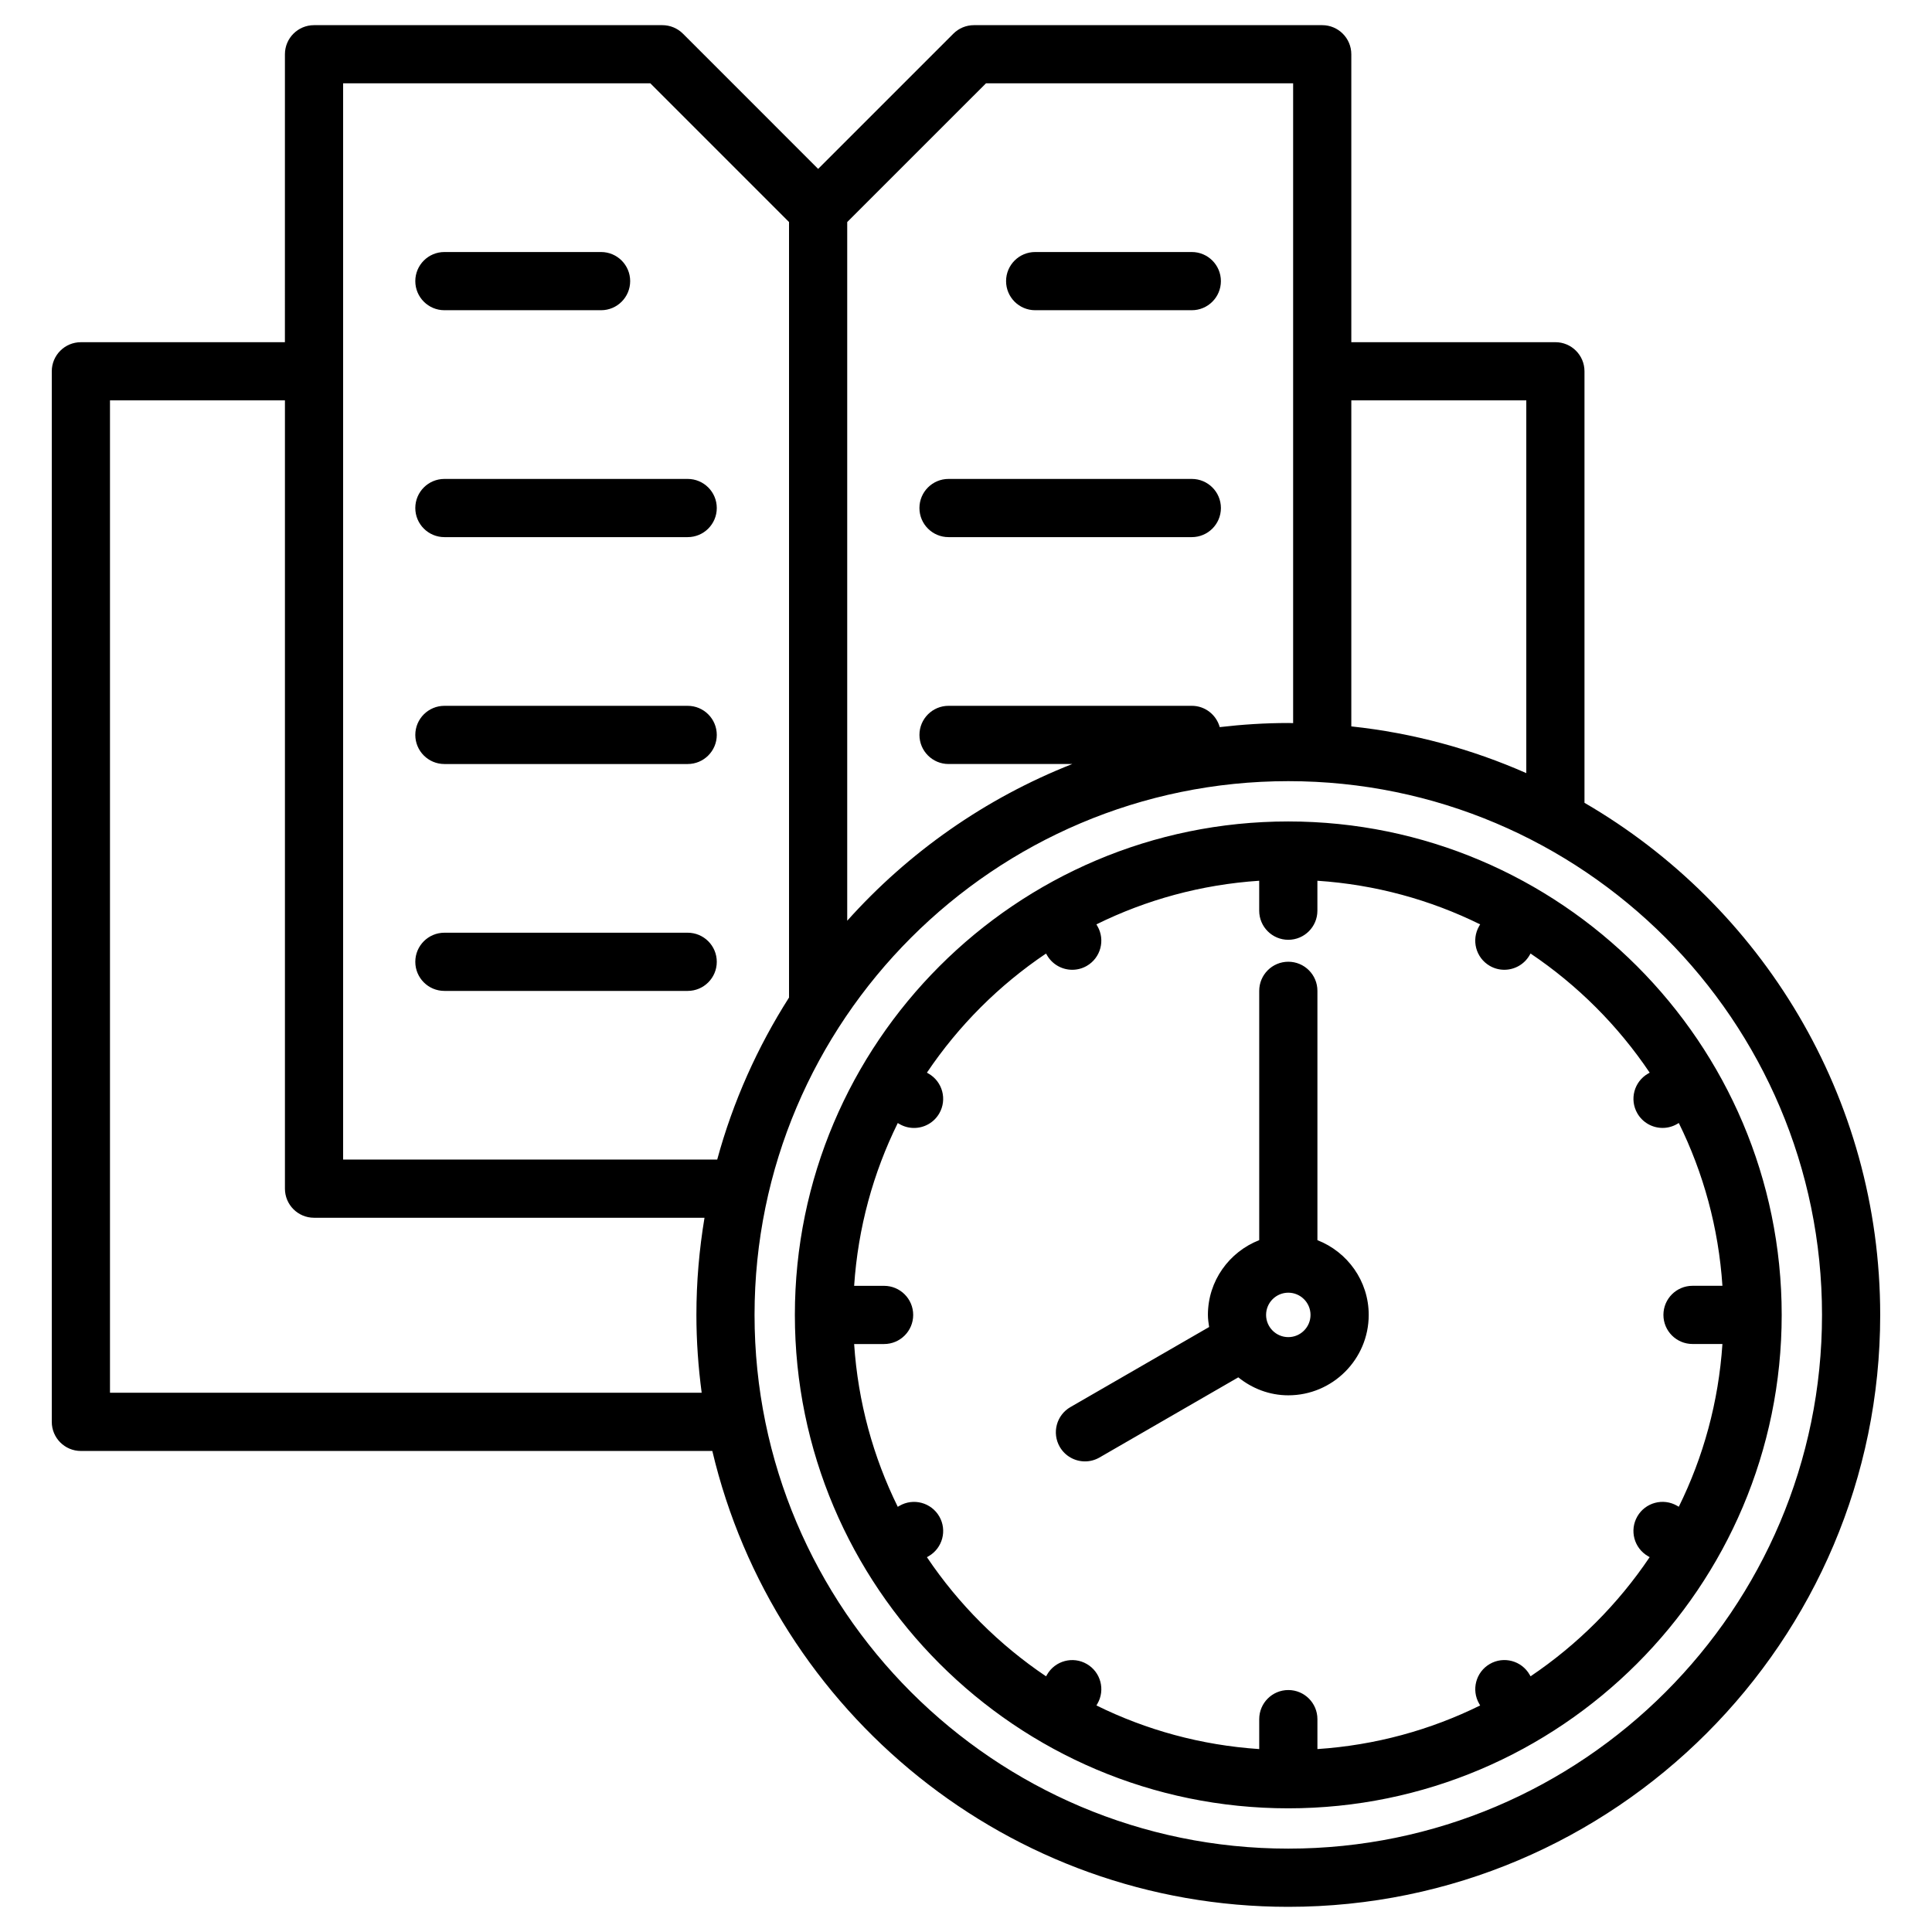
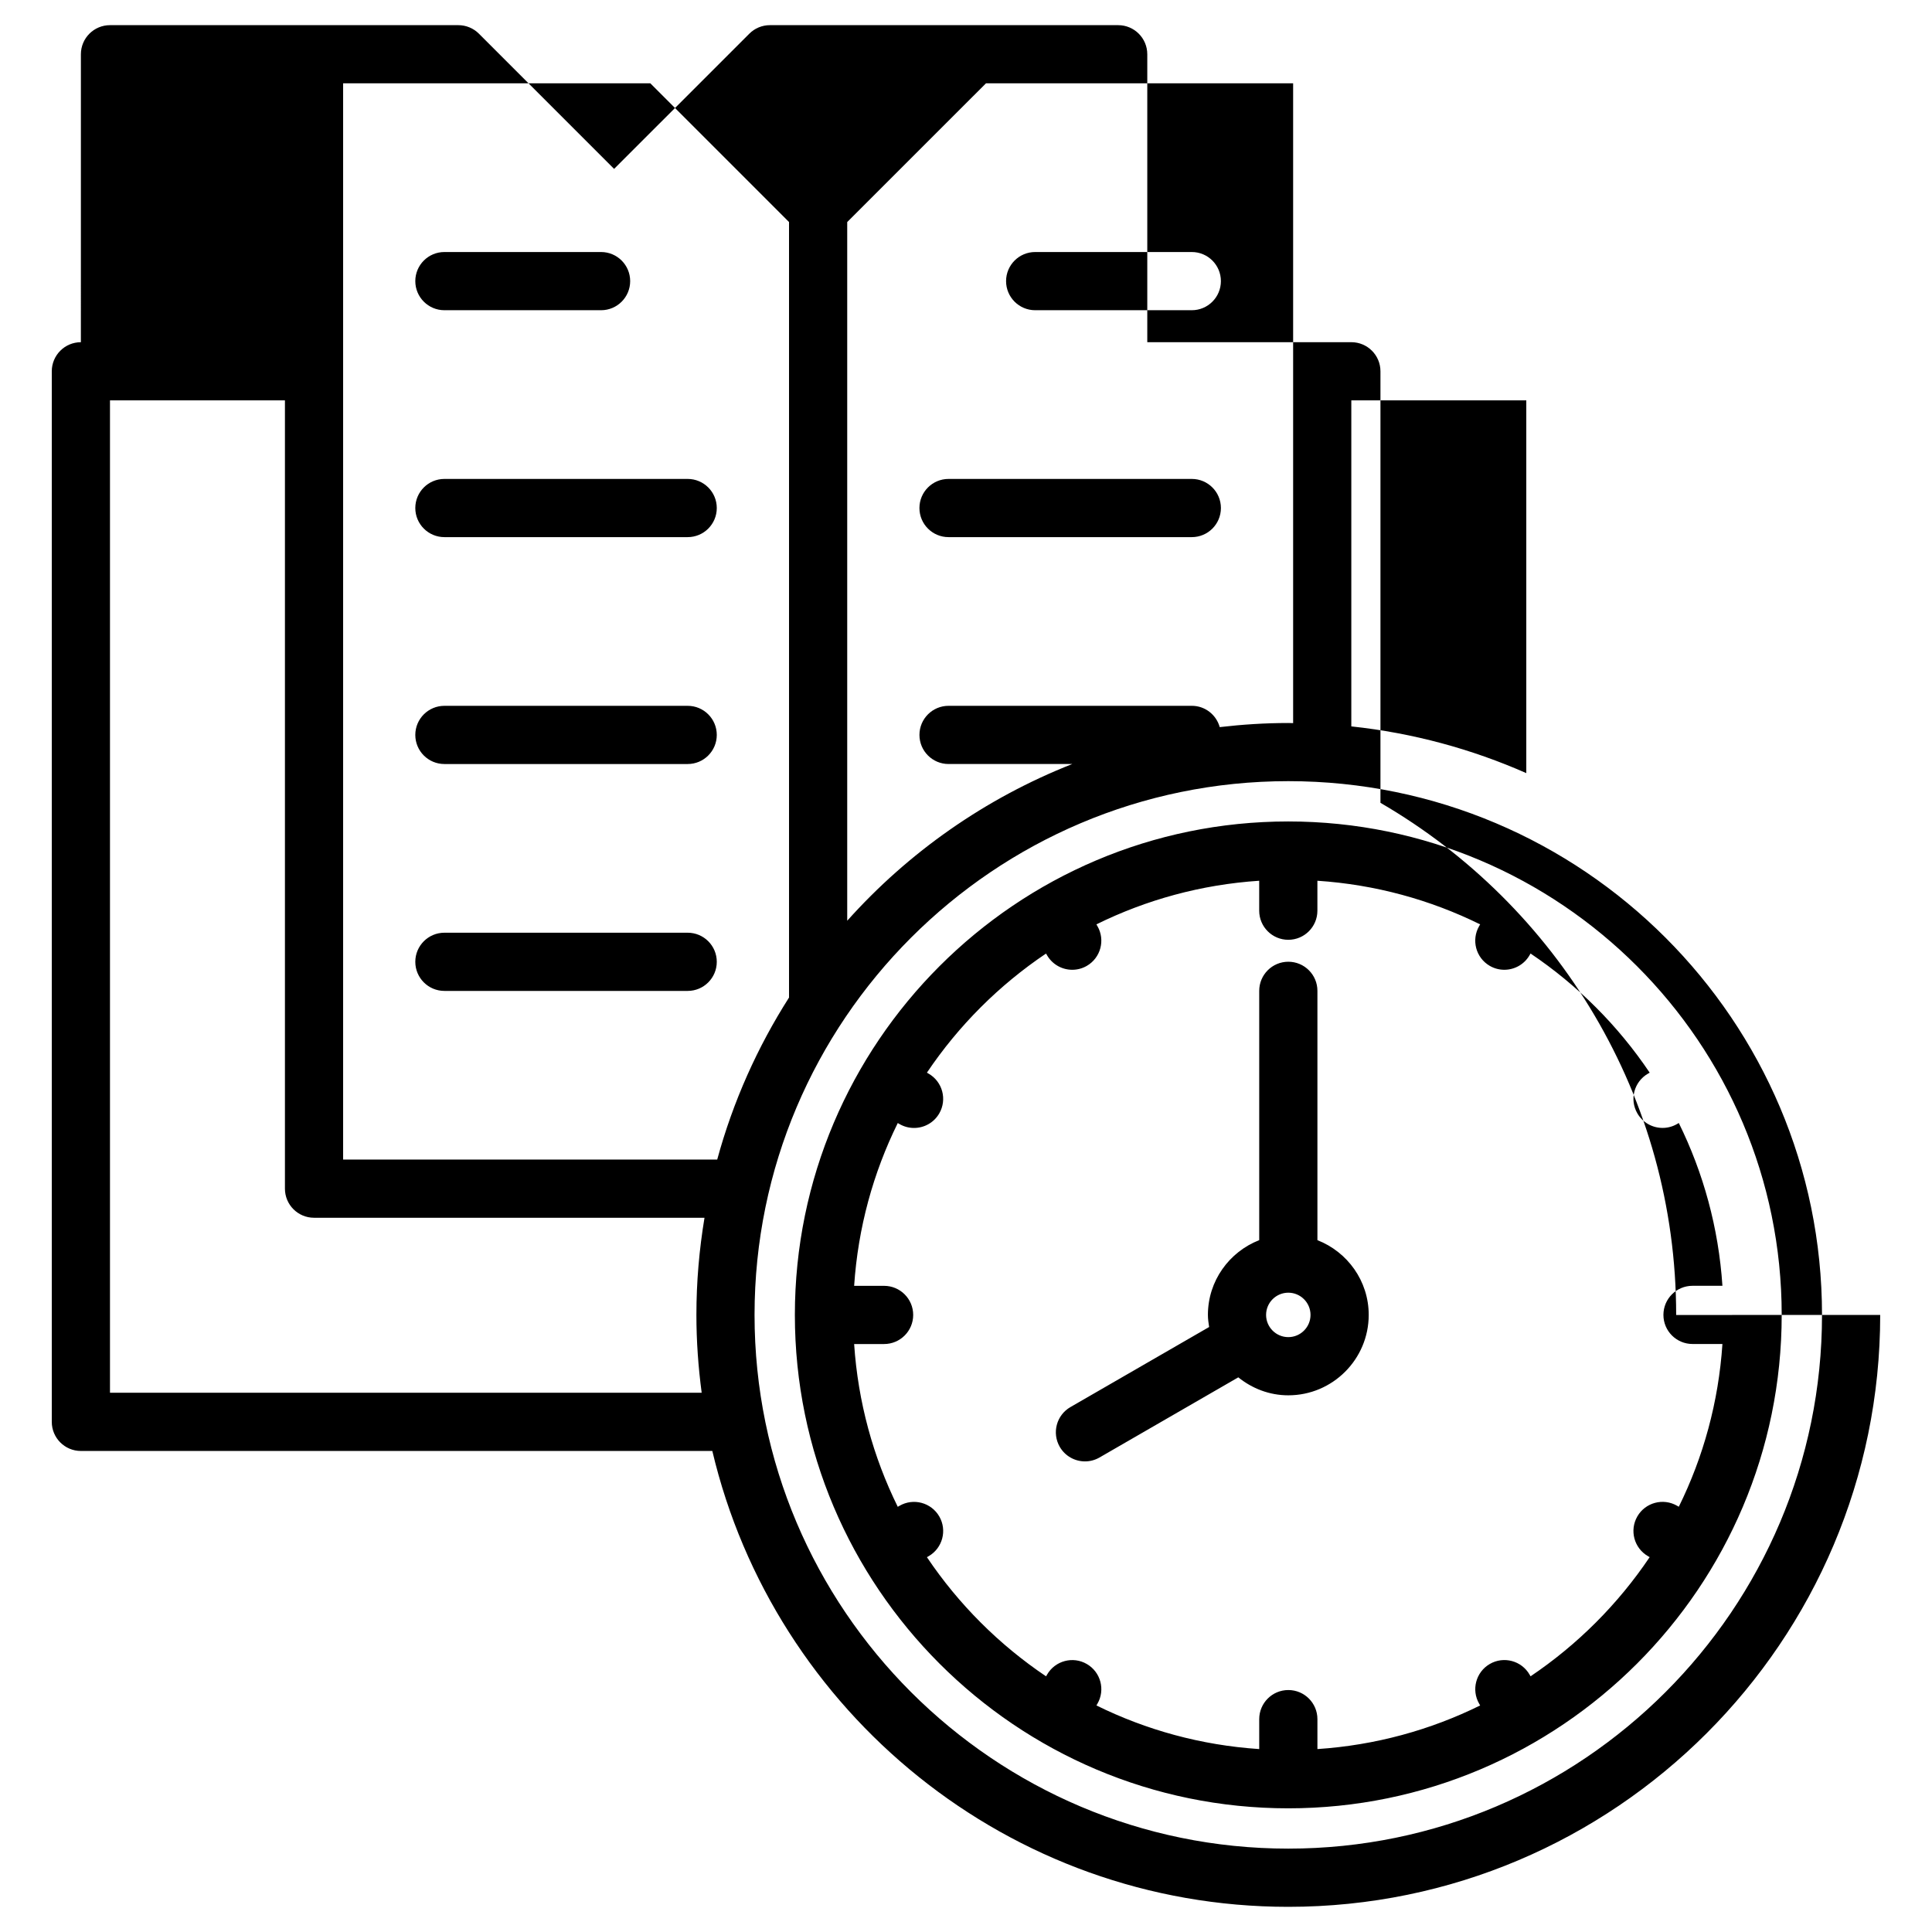
<svg xmlns="http://www.w3.org/2000/svg" fill="#000000" width="800px" height="800px" version="1.1" viewBox="144 144 512 512">
-   <path d="m410.62 218.5c0-4.258 3.453-7.711 7.711-7.711h41.508c4.258 0 7.711 3.453 7.711 7.711 0 4.258-3.453 7.711-7.711 7.711h-41.508c-4.258 0-7.711-3.453-7.711-7.711zm-15.25 67.844h64.473c4.258 0 7.711-3.453 7.711-7.711 0-4.258-3.453-7.711-7.711-7.711h-64.473c-4.258 0-7.711 3.453-7.711 7.711 0 4.258 3.449 7.711 7.711 7.711zm-133.6-60.133h41.52c4.258 0 7.711-3.453 7.711-7.711 0-4.258-3.453-7.711-7.711-7.711h-41.52c-4.258 0-7.711 3.453-7.711 7.711 0 4.258 3.457 7.711 7.711 7.711zm0 60.133h64.473c4.258 0 7.711-3.453 7.711-7.711 0-4.258-3.453-7.711-7.711-7.711h-64.473c-4.258 0-7.711 3.453-7.711 7.711 0 4.258 3.457 7.711 7.711 7.711zm64.473 44.707h-64.473c-4.258 0-7.711 3.453-7.711 7.711s3.453 7.711 7.711 7.711h64.473c4.258 0 7.711-3.453 7.711-7.711s-3.453-7.711-7.711-7.711zm0 60.129h-64.473c-4.258 0-7.711 3.453-7.711 7.711 0 4.258 3.453 7.711 7.711 7.711h64.473c4.258 0 7.711-3.453 7.711-7.711 0-4.258-3.453-7.711-7.711-7.711zm316.03 101.29c0 86.492-70.367 156.86-156.86 156.86-74.09 0-136.3-51.645-152.64-120.81h-167.34c-4.258 0-7.711-3.453-7.711-7.711v-278.41c0-4.258 3.453-7.711 7.711-7.711h54.07l0.004-76.309c0-4.258 3.453-7.711 7.711-7.711h92.316c2.039 0 4.004 0.812 5.453 2.258l35.828 35.832 35.836-35.832c1.438-1.445 3.402-2.258 5.445-2.258h92.305c4.258 0 7.711 3.453 7.711 7.711v76.305h54.082c4.258 0 7.711 3.453 7.711 7.711v114.36c46.805 27.172 78.367 77.82 78.367 135.73zm-140.16-242.37v86.402c16.332 1.738 31.914 6.008 46.371 12.383v-98.785zm-133.59-47.254v185.16c16.23-18.141 36.613-32.469 59.641-41.535h-32.789c-4.258 0-7.711-3.453-7.711-7.711s3.453-7.711 7.711-7.711h64.473c3.535 0 6.488 2.394 7.394 5.644 5.969-0.695 12.031-1.09 18.18-1.09 0.426 0 0.848 0.031 1.273 0.031v-169.55h-81.402zm-133.59 248.45h99.137c4.184-15.375 10.664-29.809 19.031-42.934v-205.52l-36.758-36.766h-81.41zm95.02 61.793c-0.895-6.754-1.398-13.629-1.398-20.625 0-8.77 0.754-17.359 2.148-25.746h-103.48c-4.258 0-7.711-3.453-7.711-7.711v-208.91h-46.363v262.99zm296.9-20.625c0-77.992-63.449-141.45-141.44-141.45-77.992 0-141.45 63.453-141.45 141.45 0 77.988 63.453 141.44 141.45 141.44 77.988 0 141.44-63.449 141.44-141.44zm-10.684 0c0 72.098-58.656 130.76-130.77 130.76-72.098 0-130.75-58.656-130.75-130.76 0-72.102 58.652-130.77 130.75-130.77 72.109 0.008 130.77 58.664 130.77 130.77zm-34.988 64.195-0.445-0.258c-3.691-2.129-4.949-6.848-2.824-10.535 2.125-3.691 6.852-4.949 10.535-2.824l0.453 0.262c6.5-13.164 10.539-27.742 11.562-43.133h-7.926c-4.258 0-7.711-3.453-7.711-7.711s3.453-7.711 7.711-7.711h7.926c-1.023-15.391-5.062-29.973-11.562-43.141l-0.457 0.266c-1.207 0.703-2.535 1.035-3.844 1.035-2.668 0-5.254-1.387-6.684-3.859-2.129-3.688-0.863-8.406 2.828-10.527l0.441-0.258c-8.379-12.457-19.117-23.195-31.574-31.574l-0.262 0.457c-1.43 2.469-4.019 3.852-6.684 3.852-1.312 0-2.637-0.328-3.856-1.035-3.688-2.133-4.945-6.848-2.816-10.539l0.266-0.457c-13.172-6.5-27.742-10.539-43.133-11.562v7.938c0 4.258-3.453 7.711-7.711 7.711-4.258 0-7.711-3.453-7.711-7.711v-7.938c-15.391 1.02-29.973 5.059-43.141 11.559l0.273 0.473c2.125 3.691 0.859 8.406-2.832 10.535-1.215 0.699-2.535 1.027-3.844 1.027-2.668 0-5.254-1.387-6.688-3.859l-0.258-0.445c-12.457 8.375-23.195 19.113-31.57 31.57l0.445 0.258c3.691 2.125 4.957 6.836 2.832 10.535-1.426 2.473-4.019 3.859-6.688 3.859-1.312 0-2.633-0.328-3.844-1.027l-0.469-0.273c-6.5 13.172-10.539 27.746-11.562 43.141h7.938c4.258 0 7.711 3.453 7.711 7.711 0 4.258-3.453 7.711-7.711 7.711h-7.938c1.023 15.391 5.062 29.965 11.562 43.137l0.469-0.273c3.672-2.125 8.398-0.863 10.535 2.832 2.125 3.691 0.859 8.406-2.832 10.535l-0.445 0.258c8.375 12.457 19.117 23.199 31.574 31.574l0.258-0.445c2.125-3.691 6.852-4.961 10.527-2.828 3.691 2.125 4.957 6.844 2.828 10.527l-0.266 0.461c13.172 6.504 27.742 10.543 43.141 11.562v-7.934c0-4.258 3.453-7.711 7.711-7.711s7.711 3.453 7.711 7.711v7.934c15.391-1.023 29.961-5.062 43.129-11.562l-0.262-0.453c-2.129-3.688-0.867-8.406 2.816-10.539 3.68-2.133 8.406-0.875 10.539 2.816l0.262 0.453c12.445-8.383 23.184-19.121 31.562-31.574zm-74.457-64.195c0 11.746-9.559 21.309-21.309 21.309-5.031 0-9.602-1.824-13.254-4.762l-36.777 21.238c-1.215 0.703-2.539 1.035-3.852 1.035-2.664 0-5.254-1.383-6.684-3.856-2.129-3.691-0.867-8.406 2.824-10.535l36.762-21.223c-0.164-1.055-0.324-2.109-0.324-3.207 0-9.023 5.66-16.707 13.598-19.812v-66.07c0-4.258 3.453-7.711 7.711-7.711 4.258 0 7.711 3.453 7.711 7.711v66.074c7.934 3.102 13.594 10.785 13.594 19.809zm-15.422 0c0-3.242-2.641-5.887-5.887-5.887-3.242 0-5.887 2.641-5.887 5.887 0 3.242 2.641 5.887 5.887 5.887 3.246 0 5.887-2.641 5.887-5.887z" />
+   <path d="m410.62 218.5c0-4.258 3.453-7.711 7.711-7.711h41.508c4.258 0 7.711 3.453 7.711 7.711 0 4.258-3.453 7.711-7.711 7.711h-41.508c-4.258 0-7.711-3.453-7.711-7.711zm-15.25 67.844h64.473c4.258 0 7.711-3.453 7.711-7.711 0-4.258-3.453-7.711-7.711-7.711h-64.473c-4.258 0-7.711 3.453-7.711 7.711 0 4.258 3.449 7.711 7.711 7.711zm-133.6-60.133h41.52c4.258 0 7.711-3.453 7.711-7.711 0-4.258-3.453-7.711-7.711-7.711h-41.52c-4.258 0-7.711 3.453-7.711 7.711 0 4.258 3.457 7.711 7.711 7.711zm0 60.133h64.473c4.258 0 7.711-3.453 7.711-7.711 0-4.258-3.453-7.711-7.711-7.711h-64.473c-4.258 0-7.711 3.453-7.711 7.711 0 4.258 3.457 7.711 7.711 7.711zm64.473 44.707h-64.473c-4.258 0-7.711 3.453-7.711 7.711s3.453 7.711 7.711 7.711h64.473c4.258 0 7.711-3.453 7.711-7.711s-3.453-7.711-7.711-7.711zm0 60.129h-64.473c-4.258 0-7.711 3.453-7.711 7.711 0 4.258 3.453 7.711 7.711 7.711h64.473c4.258 0 7.711-3.453 7.711-7.711 0-4.258-3.453-7.711-7.711-7.711zm316.03 101.29c0 86.492-70.367 156.86-156.86 156.86-74.09 0-136.3-51.645-152.64-120.81h-167.34c-4.258 0-7.711-3.453-7.711-7.711v-278.41c0-4.258 3.453-7.711 7.711-7.711l0.004-76.309c0-4.258 3.453-7.711 7.711-7.711h92.316c2.039 0 4.004 0.812 5.453 2.258l35.828 35.832 35.836-35.832c1.438-1.445 3.402-2.258 5.445-2.258h92.305c4.258 0 7.711 3.453 7.711 7.711v76.305h54.082c4.258 0 7.711 3.453 7.711 7.711v114.36c46.805 27.172 78.367 77.82 78.367 135.73zm-140.16-242.37v86.402c16.332 1.738 31.914 6.008 46.371 12.383v-98.785zm-133.59-47.254v185.16c16.23-18.141 36.613-32.469 59.641-41.535h-32.789c-4.258 0-7.711-3.453-7.711-7.711s3.453-7.711 7.711-7.711h64.473c3.535 0 6.488 2.394 7.394 5.644 5.969-0.695 12.031-1.09 18.18-1.09 0.426 0 0.848 0.031 1.273 0.031v-169.55h-81.402zm-133.59 248.45h99.137c4.184-15.375 10.664-29.809 19.031-42.934v-205.52l-36.758-36.766h-81.41zm95.02 61.793c-0.895-6.754-1.398-13.629-1.398-20.625 0-8.77 0.754-17.359 2.148-25.746h-103.48c-4.258 0-7.711-3.453-7.711-7.711v-208.91h-46.363v262.99zm296.9-20.625c0-77.992-63.449-141.45-141.44-141.45-77.992 0-141.45 63.453-141.45 141.45 0 77.988 63.453 141.44 141.45 141.44 77.988 0 141.44-63.449 141.44-141.44zm-10.684 0c0 72.098-58.656 130.76-130.77 130.76-72.098 0-130.75-58.656-130.75-130.76 0-72.102 58.652-130.77 130.75-130.77 72.109 0.008 130.77 58.664 130.77 130.77zm-34.988 64.195-0.445-0.258c-3.691-2.129-4.949-6.848-2.824-10.535 2.125-3.691 6.852-4.949 10.535-2.824l0.453 0.262c6.5-13.164 10.539-27.742 11.562-43.133h-7.926c-4.258 0-7.711-3.453-7.711-7.711s3.453-7.711 7.711-7.711h7.926c-1.023-15.391-5.062-29.973-11.562-43.141l-0.457 0.266c-1.207 0.703-2.535 1.035-3.844 1.035-2.668 0-5.254-1.387-6.684-3.859-2.129-3.688-0.863-8.406 2.828-10.527l0.441-0.258c-8.379-12.457-19.117-23.195-31.574-31.574l-0.262 0.457c-1.43 2.469-4.019 3.852-6.684 3.852-1.312 0-2.637-0.328-3.856-1.035-3.688-2.133-4.945-6.848-2.816-10.539l0.266-0.457c-13.172-6.5-27.742-10.539-43.133-11.562v7.938c0 4.258-3.453 7.711-7.711 7.711-4.258 0-7.711-3.453-7.711-7.711v-7.938c-15.391 1.02-29.973 5.059-43.141 11.559l0.273 0.473c2.125 3.691 0.859 8.406-2.832 10.535-1.215 0.699-2.535 1.027-3.844 1.027-2.668 0-5.254-1.387-6.688-3.859l-0.258-0.445c-12.457 8.375-23.195 19.113-31.57 31.57l0.445 0.258c3.691 2.125 4.957 6.836 2.832 10.535-1.426 2.473-4.019 3.859-6.688 3.859-1.312 0-2.633-0.328-3.844-1.027l-0.469-0.273c-6.5 13.172-10.539 27.746-11.562 43.141h7.938c4.258 0 7.711 3.453 7.711 7.711 0 4.258-3.453 7.711-7.711 7.711h-7.938c1.023 15.391 5.062 29.965 11.562 43.137l0.469-0.273c3.672-2.125 8.398-0.863 10.535 2.832 2.125 3.691 0.859 8.406-2.832 10.535l-0.445 0.258c8.375 12.457 19.117 23.199 31.574 31.574l0.258-0.445c2.125-3.691 6.852-4.961 10.527-2.828 3.691 2.125 4.957 6.844 2.828 10.527l-0.266 0.461c13.172 6.504 27.742 10.543 43.141 11.562v-7.934c0-4.258 3.453-7.711 7.711-7.711s7.711 3.453 7.711 7.711v7.934c15.391-1.023 29.961-5.062 43.129-11.562l-0.262-0.453c-2.129-3.688-0.867-8.406 2.816-10.539 3.68-2.133 8.406-0.875 10.539 2.816l0.262 0.453c12.445-8.383 23.184-19.121 31.562-31.574zm-74.457-64.195c0 11.746-9.559 21.309-21.309 21.309-5.031 0-9.602-1.824-13.254-4.762l-36.777 21.238c-1.215 0.703-2.539 1.035-3.852 1.035-2.664 0-5.254-1.383-6.684-3.856-2.129-3.691-0.867-8.406 2.824-10.535l36.762-21.223c-0.164-1.055-0.324-2.109-0.324-3.207 0-9.023 5.66-16.707 13.598-19.812v-66.07c0-4.258 3.453-7.711 7.711-7.711 4.258 0 7.711 3.453 7.711 7.711v66.074c7.934 3.102 13.594 10.785 13.594 19.809zm-15.422 0c0-3.242-2.641-5.887-5.887-5.887-3.242 0-5.887 2.641-5.887 5.887 0 3.242 2.641 5.887 5.887 5.887 3.246 0 5.887-2.641 5.887-5.887z" />
</svg>